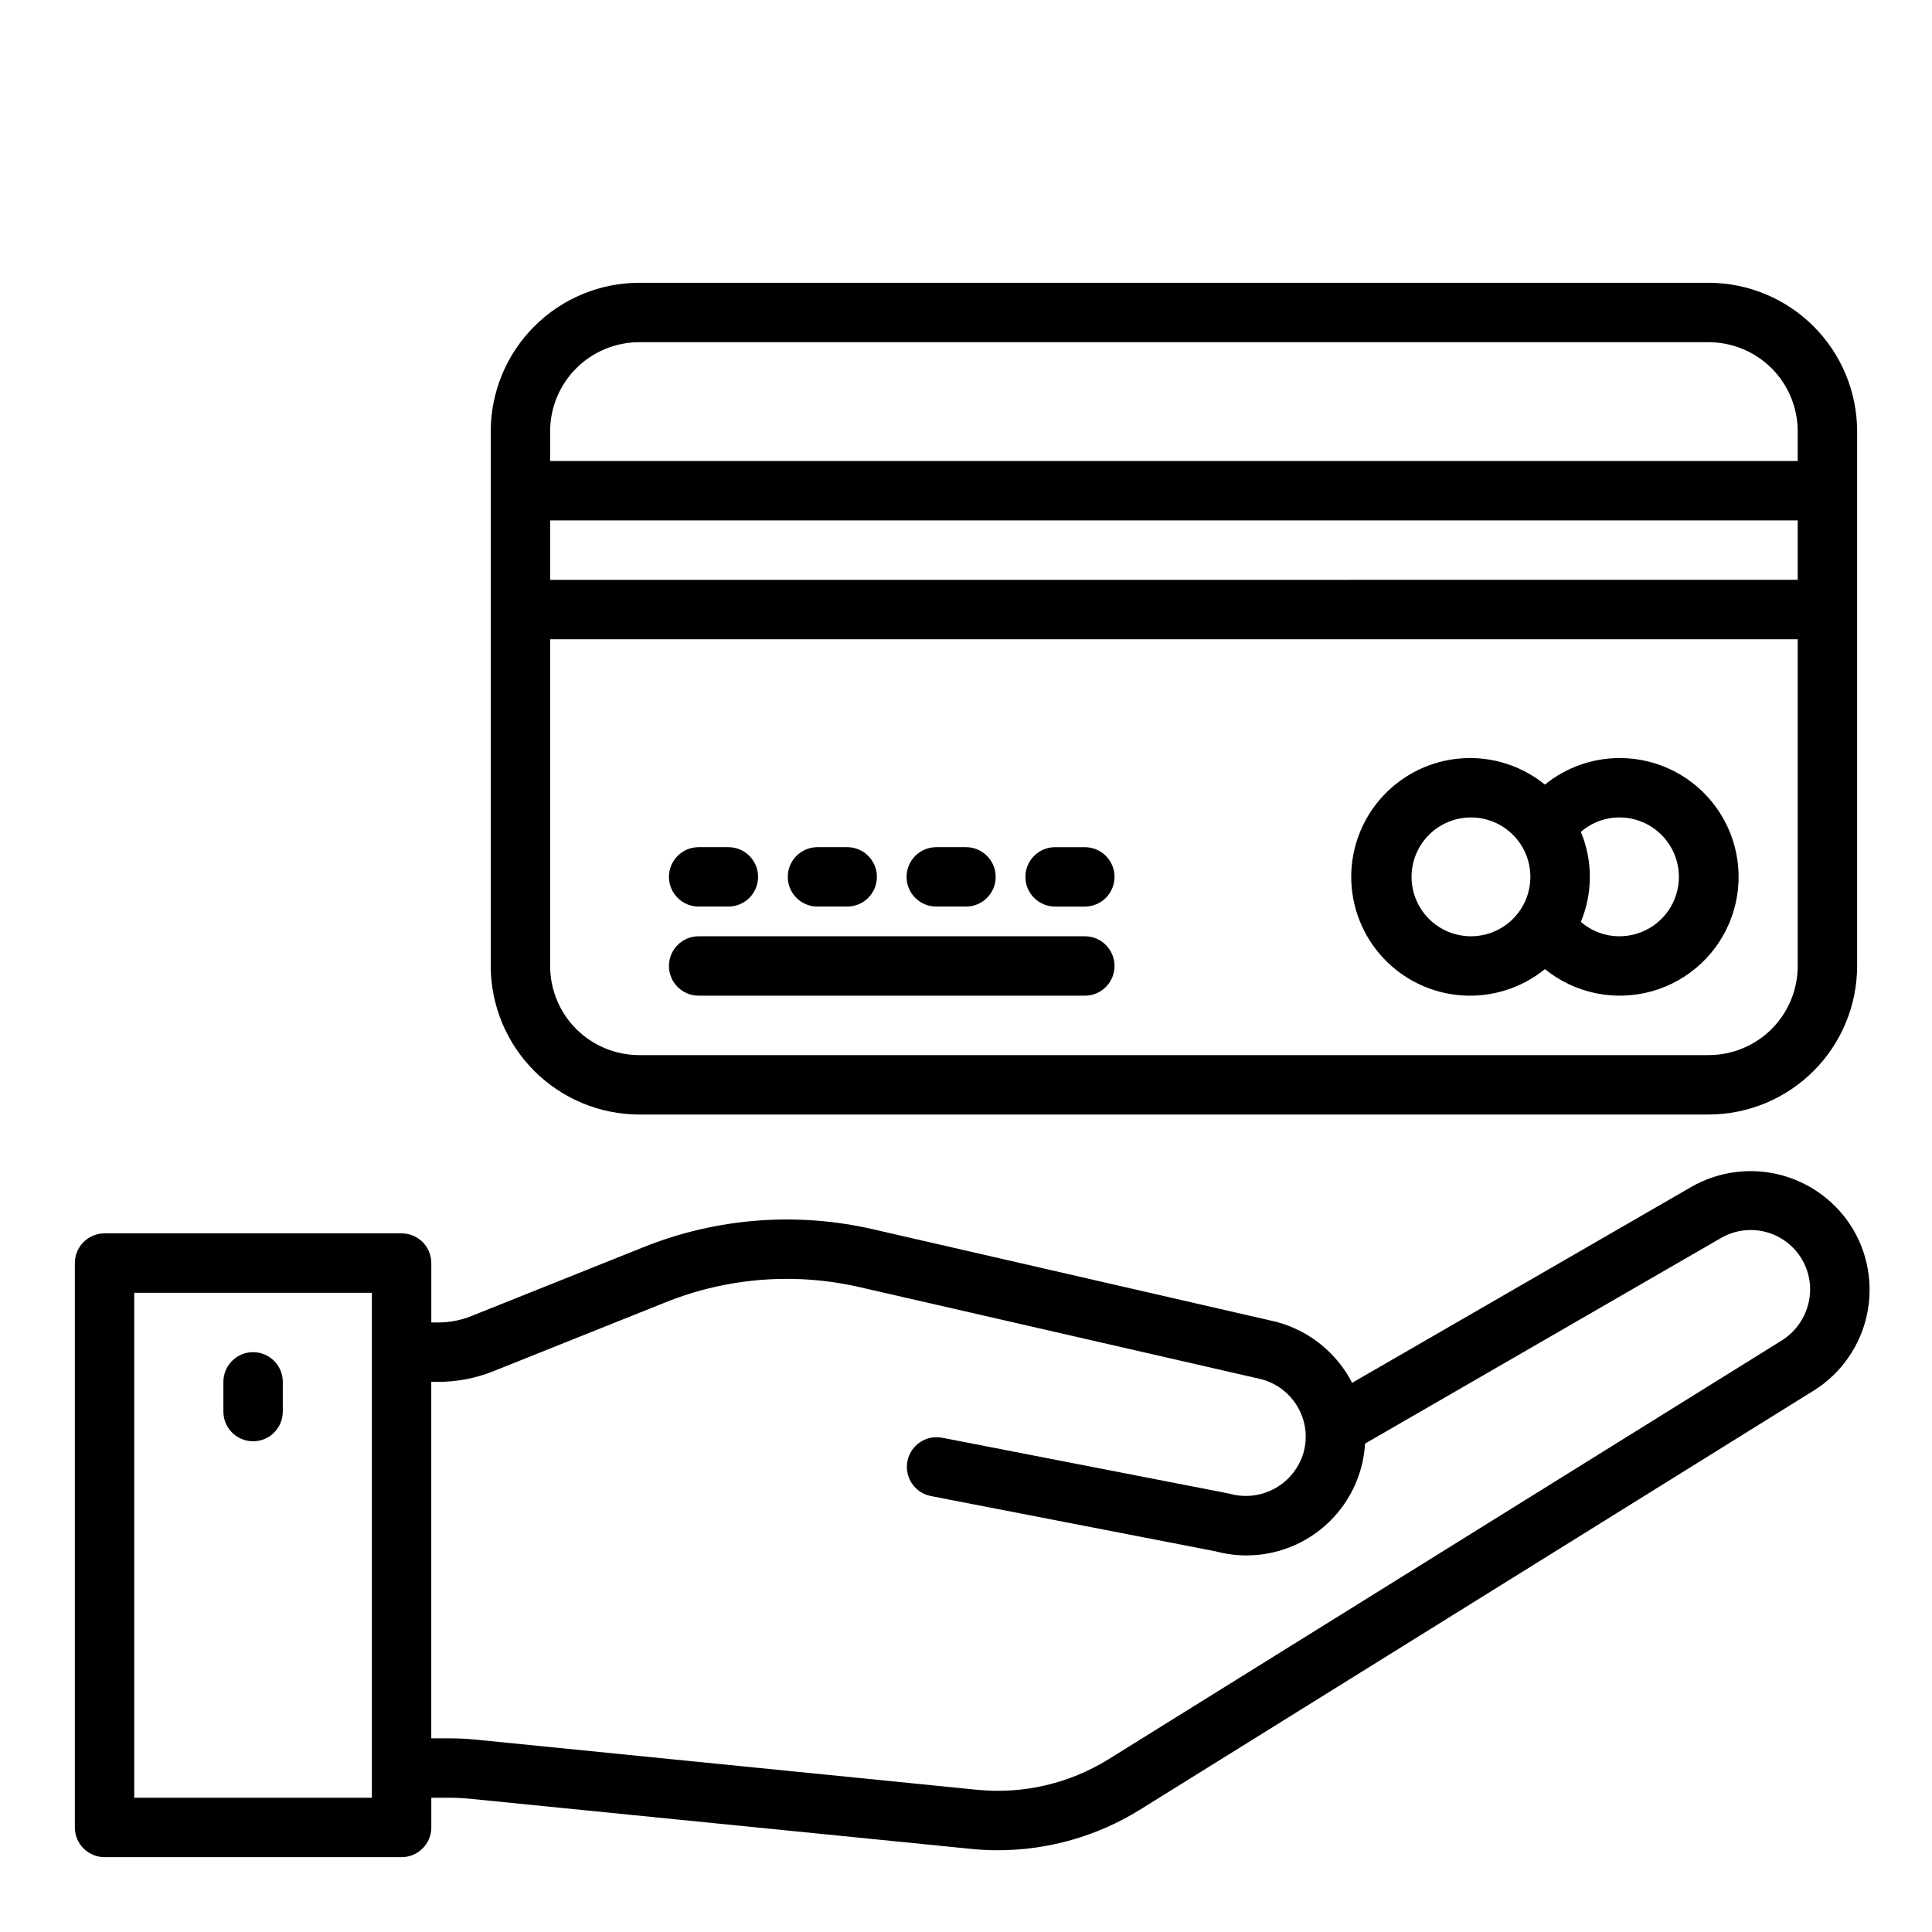
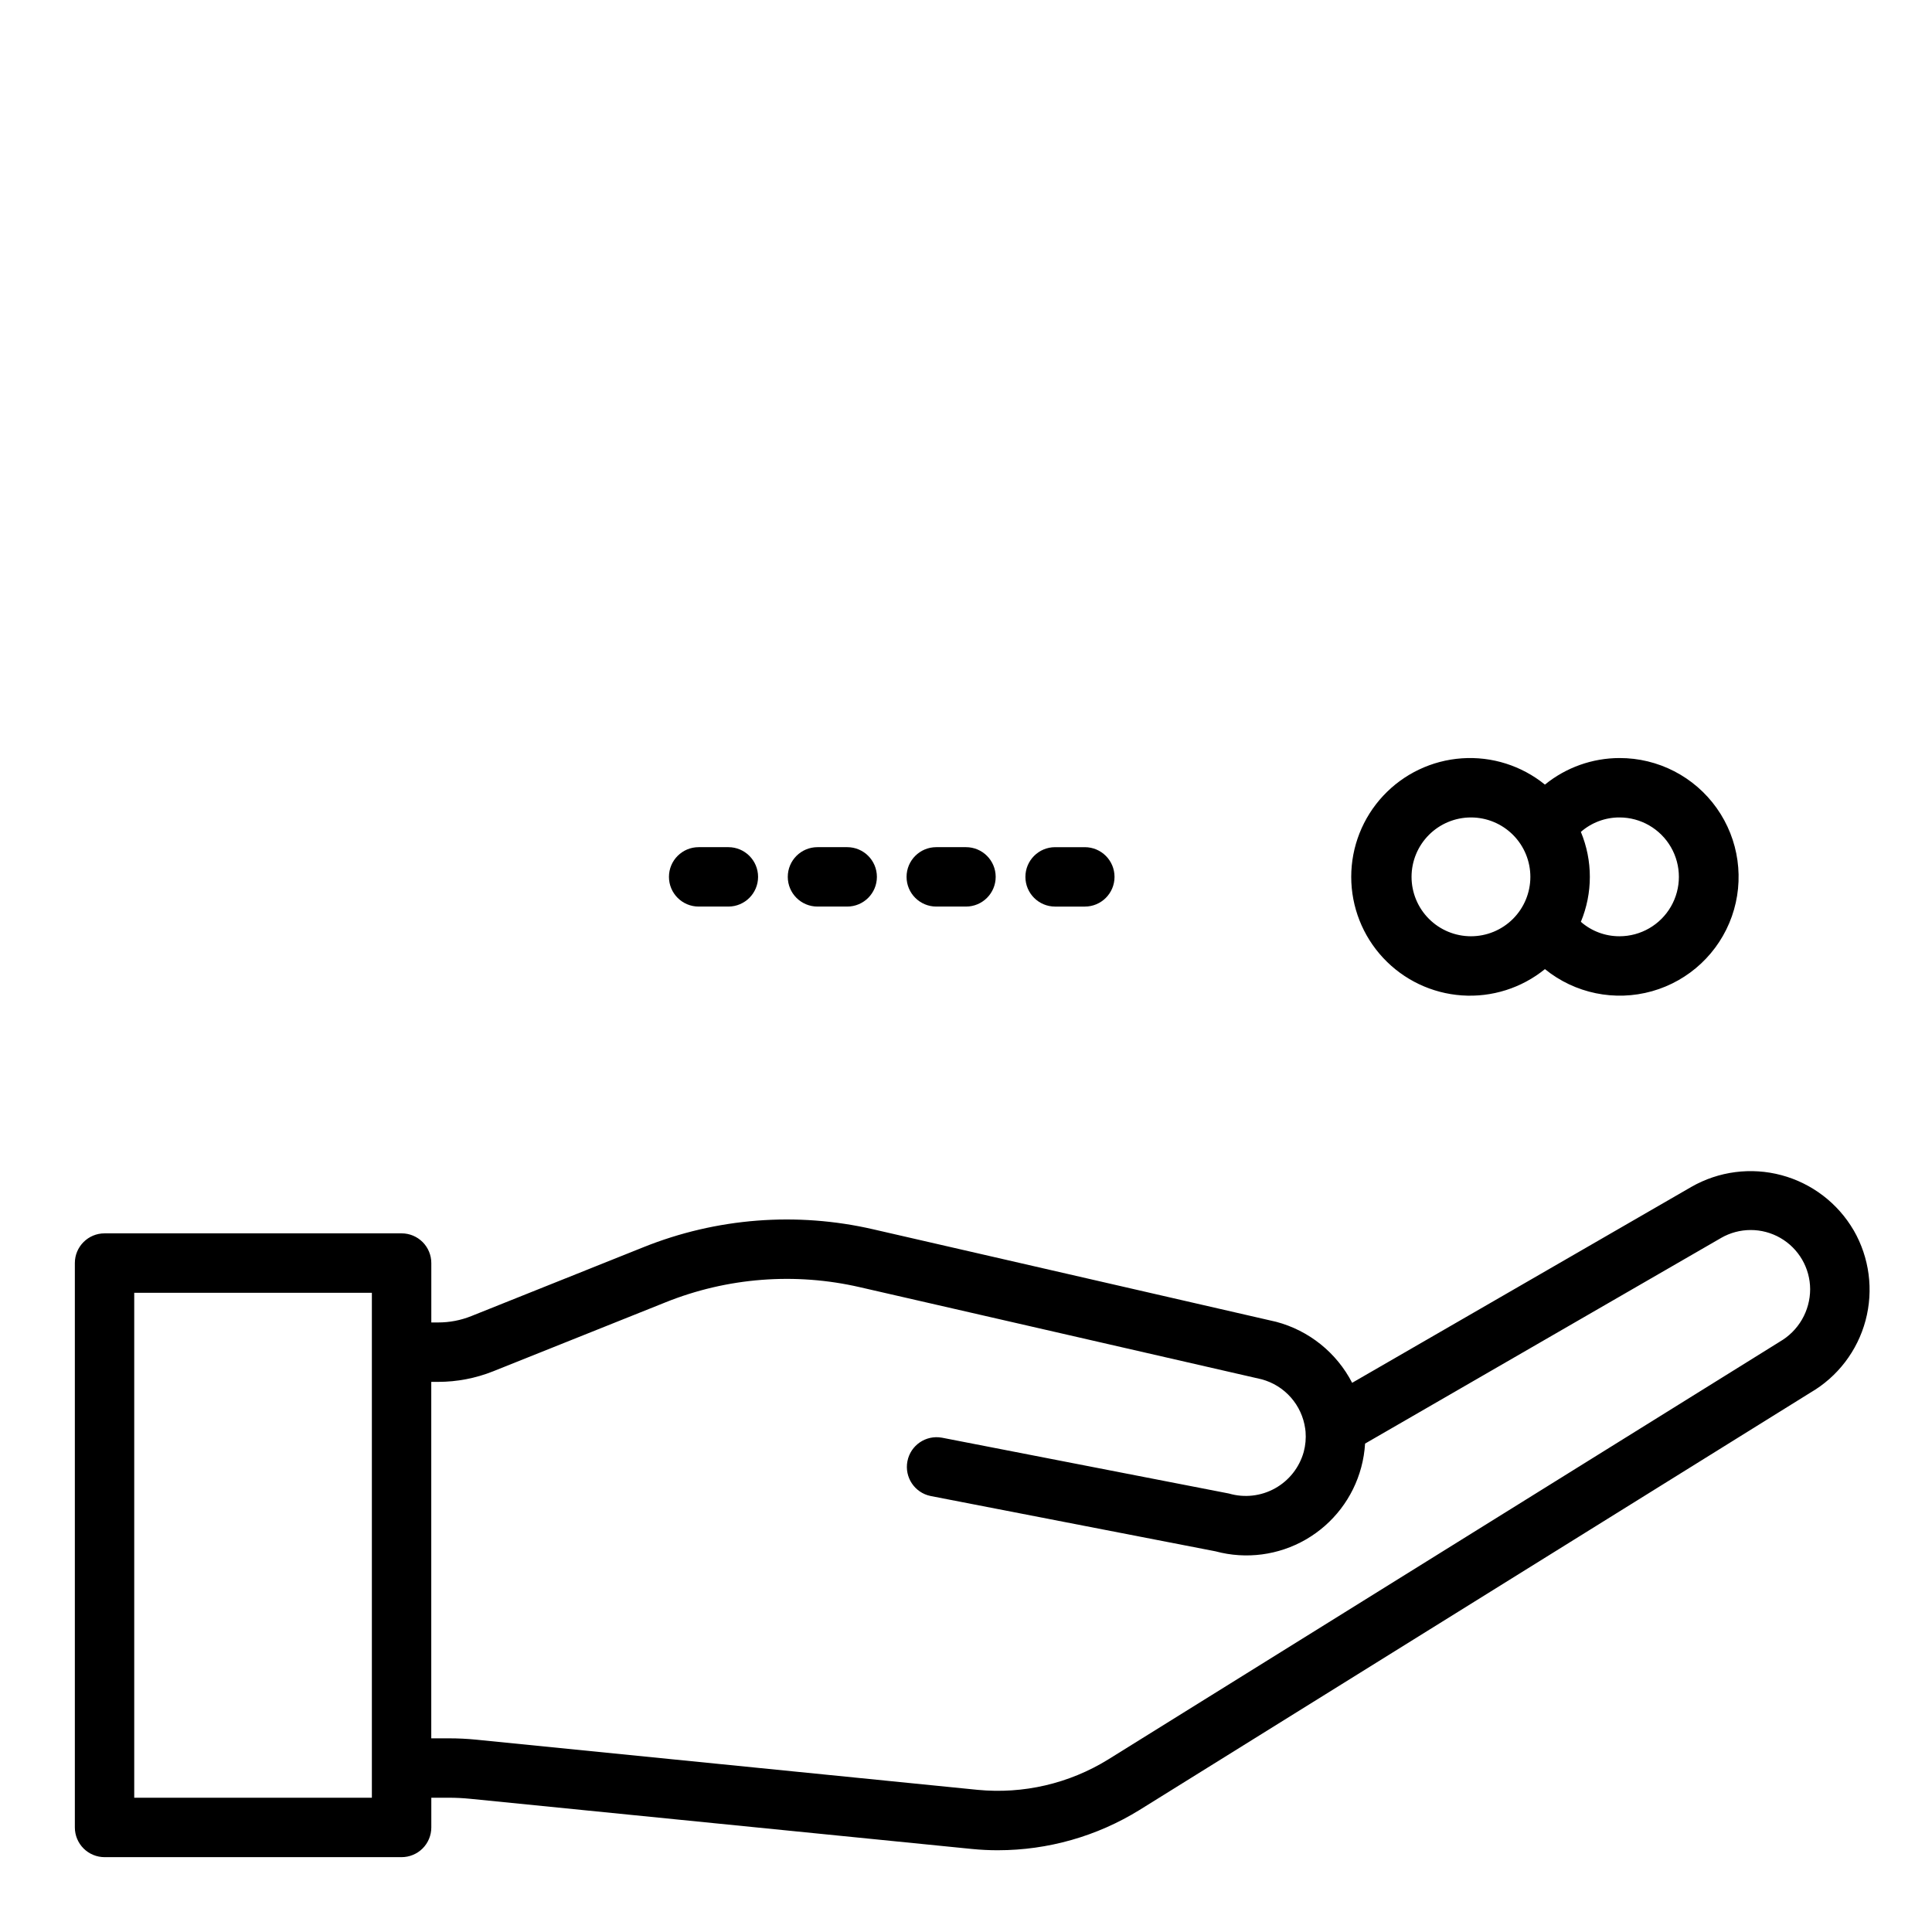
<svg xmlns="http://www.w3.org/2000/svg" fill="#000000" width="800px" height="800px" version="1.1" viewBox="144 144 512 512">
  <g>
-     <path d="m313.41 439.36h283.39c10.434-0.012 20.438-4.164 27.816-11.543 7.379-7.379 11.531-17.383 11.543-27.816v-141.7c-0.012-10.434-4.164-20.438-11.543-27.816-7.379-7.379-17.383-11.531-27.816-11.543h-283.39c-10.434 0.012-20.438 4.164-27.816 11.543s-11.531 17.383-11.543 27.816v141.7c0.012 10.434 4.164 20.438 11.543 27.816s17.383 11.531 27.816 11.543zm283.39-15.742-283.39-0.004c-6.262 0-12.27-2.488-16.699-6.914-4.43-4.43-6.918-10.438-6.918-16.699v-86.594h330.62v86.594c0 6.262-2.488 12.27-6.914 16.699-4.43 4.426-10.438 6.914-16.699 6.914zm-307.01-141.7h330.62v15.742l-330.62 0.004zm23.617-47.23h283.39c6.262 0 12.27 2.488 16.699 6.914 4.426 4.43 6.914 10.438 6.914 16.699v7.871l-330.62 0.004v-7.875c0-6.262 2.488-12.27 6.918-16.699 4.43-4.426 10.438-6.914 16.699-6.914z" />
    <path d="m573.18 344.89c-7.199 0.012-14.176 2.496-19.758 7.039-6.195-5.027-14.062-7.516-22.02-6.965-7.953 0.551-15.402 4.102-20.844 9.93-5.441 5.832-8.469 13.508-8.469 21.484 0 7.973 3.027 15.652 8.469 21.48 5.441 5.832 12.891 9.383 20.844 9.934 7.957 0.551 15.824-1.938 22.02-6.965 7.945 6.449 18.531 8.633 28.383 5.856 9.852-2.777 17.738-10.168 21.148-19.816 3.406-9.652 1.914-20.359-4.008-28.707-5.922-8.348-15.531-13.297-25.766-13.27zm-39.359 47.23c-4.176 0-8.18-1.656-11.133-4.609s-4.613-6.957-4.613-11.133c0-4.176 1.66-8.18 4.613-11.133s6.957-4.613 11.133-4.613 8.18 1.66 11.133 4.613 4.609 6.957 4.609 11.133c0 4.176-1.656 8.18-4.609 11.133s-6.957 4.609-11.133 4.609zm39.359 0c-3.762 0.012-7.402-1.348-10.234-3.824 3.172-7.629 3.172-16.207 0-23.836 2.832-2.477 6.473-3.836 10.234-3.828 5.625 0 10.82 3.004 13.633 7.875 2.812 4.871 2.812 10.871 0 15.742s-8.008 7.871-13.633 7.871z" />
-     <path d="m431.49 392.12h-102.34c-4.348 0-7.871 3.527-7.871 7.875s3.523 7.871 7.871 7.871h102.34c4.348 0 7.871-3.523 7.871-7.871s-3.523-7.875-7.871-7.875z" />
    <path d="m329.15 384.25h7.875c4.348 0 7.871-3.523 7.871-7.871 0-4.348-3.523-7.871-7.871-7.871h-7.875c-4.348 0-7.871 3.523-7.871 7.871 0 4.348 3.523 7.871 7.871 7.871z" />
    <path d="m360.64 384.25h7.875c4.348 0 7.871-3.523 7.871-7.871 0-4.348-3.523-7.871-7.871-7.871h-7.875c-4.348 0-7.871 3.523-7.871 7.871 0 4.348 3.523 7.871 7.871 7.871z" />
    <path d="m392.12 384.25h7.875c4.348 0 7.871-3.523 7.871-7.871 0-4.348-3.523-7.871-7.871-7.871h-7.875c-4.348 0-7.871 3.523-7.871 7.871 0 4.348 3.523 7.871 7.871 7.871z" />
    <path d="m431.49 368.51h-7.875c-4.348 0-7.871 3.523-7.871 7.871 0 4.348 3.523 7.871 7.871 7.871h7.875c4.348 0 7.871-3.523 7.871-7.871 0-4.348-3.523-7.871-7.871-7.871z" />
    <path d="m635.25 470.06c-4.199-7.207-11.078-12.465-19.137-14.625-8.059-2.156-16.645-1.043-23.883 3.102l-89.898 51.922c-4.125-7.992-11.441-13.867-20.137-16.168l-106.75-24.504c-20.305-4.688-41.559-3.039-60.898 4.723l-45.656 18.27c-2.793 1.121-5.777 1.691-8.785 1.684h-1.805v-15.742c0-2.086-0.828-4.09-2.305-5.566-1.477-1.477-3.477-2.305-5.566-2.305h-78.719c-4.348 0-7.875 3.523-7.875 7.871v149.57c0 2.086 0.832 4.09 2.309 5.566 1.477 1.473 3.477 2.305 5.566 2.305h78.719c2.09 0 4.09-0.832 5.566-2.305 1.477-1.477 2.305-3.481 2.305-5.566v-7.875h4.723c1.832 0 3.668 0.094 5.512 0.277l132.98 13.297c2.312 0.23 4.633 0.348 6.957 0.348l0.004-0.004c13.254-0.008 26.246-3.707 37.52-10.68l177.76-110.58c7.215-4.188 12.477-11.066 14.633-19.129s1.031-16.648-3.133-23.883zm-392.7 150.36h-62.977v-133.82h62.977zm373.07-120.83-177.96 110.7c-10.344 6.387-22.492 9.211-34.59 8.035l-132.97-13.305c-2.359-0.23-4.723-0.344-7.086-0.344h-4.723v-94.465h1.805c5.008 0 9.969-0.953 14.617-2.809l45.656-18.27 0.004-0.004c16.363-6.57 34.352-7.969 51.535-4l106.45 24.402v0.004c2.996 0.805 5.684 2.477 7.734 4.801s3.371 5.203 3.801 8.273c0.016 0.266 0.047 0.527 0.094 0.785 0.148 1.812-0.016 3.633-0.488 5.387-1.145 4.106-3.883 7.582-7.609 9.652-3.723 2.07-8.121 2.562-12.211 1.367l-76.074-14.801-0.004 0.004c-4.238-0.77-8.305 2.012-9.125 6.242-0.824 4.227 1.902 8.332 6.117 9.207l75.57 14.672 0.004 0.004c8.066 2.164 16.664 1.035 23.898-3.141s12.512-11.055 14.672-19.121c0.555-2.059 0.895-4.172 1.023-6.297l94.332-54.488v-0.004c4.859-2.805 10.848-2.812 15.715-0.016 4.863 2.793 7.875 7.969 7.902 13.578-0.004 2.832-0.75 5.613-2.172 8.062s-3.465 4.481-5.922 5.887z" />
-     <path d="m211.07 502.34c-4.348 0-7.871 3.523-7.871 7.871v7.871c0 4.348 3.523 7.871 7.871 7.871 4.348 0 7.871-3.523 7.871-7.871v-7.871c0-2.09-0.828-4.09-2.305-5.566-1.477-1.477-3.481-2.305-5.566-2.305z" />
  </g>
</svg>